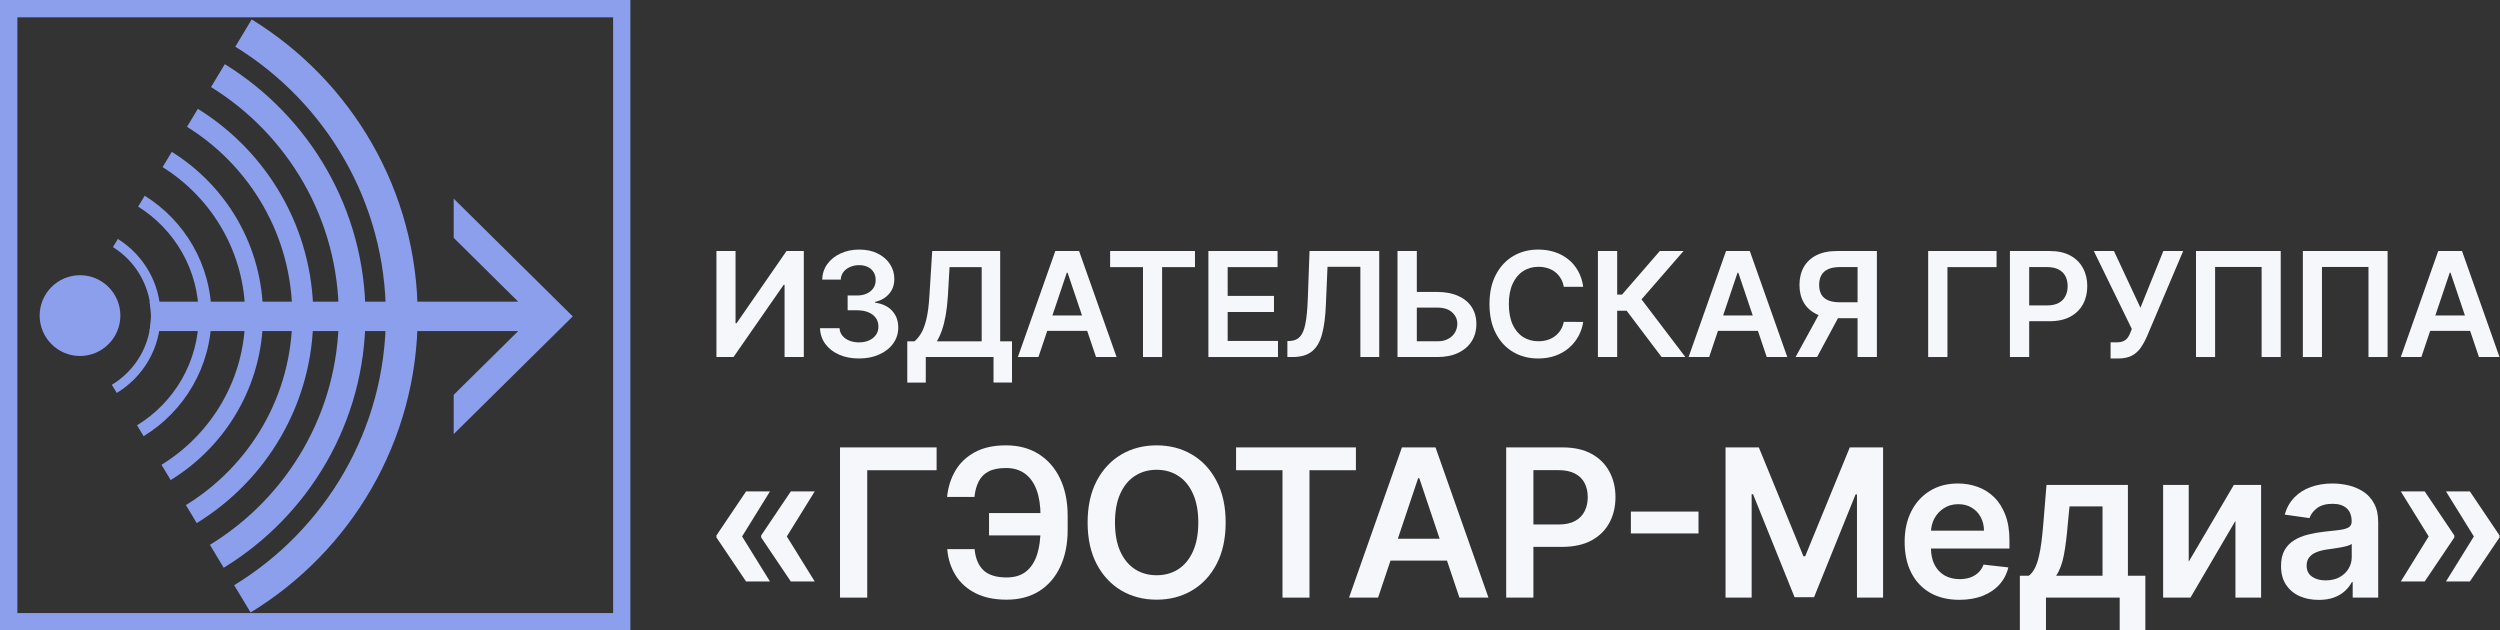
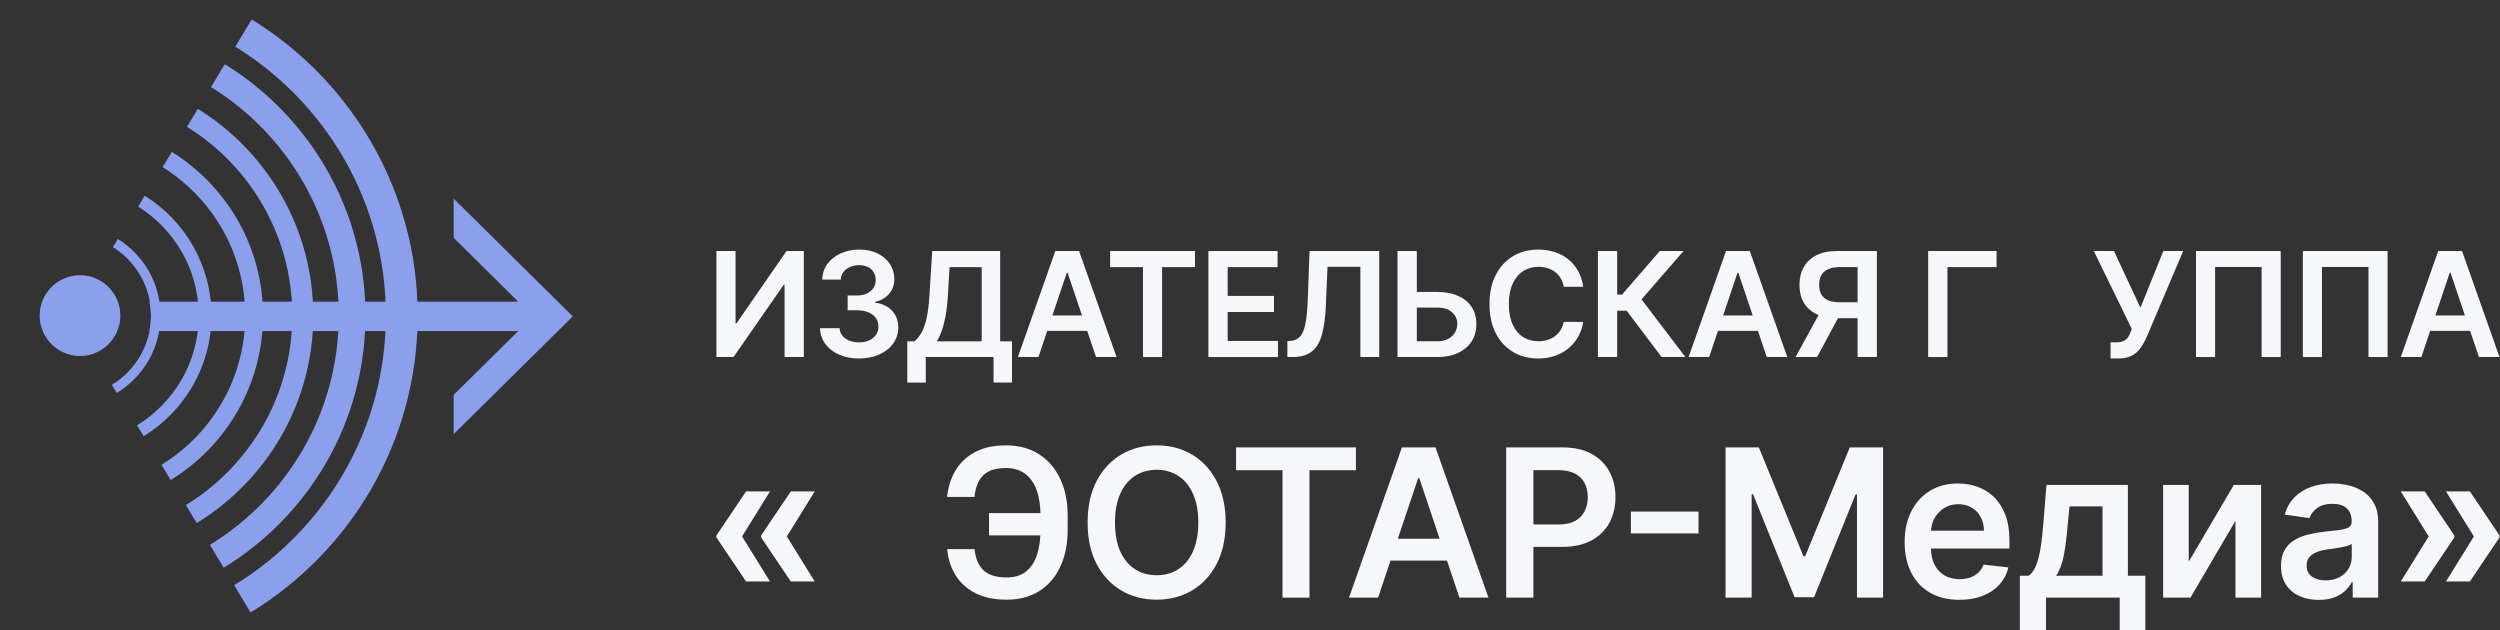
<svg xmlns="http://www.w3.org/2000/svg" width="1162" height="293" viewBox="0 0 1162 293" fill="none">
  <rect x="0" y="0" width="1162" height="293" fill="#333333" stroke="none" />
  <g clip-path="url(#clip0_668_336)">
    <path d="M37.175 127.913C26.833 127.913 18.426 136.349 18.426 146.688C18.426 157.001 26.833 165.464 37.175 165.464C47.547 165.464 55.946 157.001 55.946 146.688C55.946 136.349 47.547 127.913 37.175 127.913Z" fill="#8C9FEC" />
-     <path d="M288.994 -0.002H0V293H293.004V-0.002H288.994ZM284.983 284.966H8.079V8.057H284.983V284.966Z" fill="#8C9FEC" />
    <path d="M210.875 201.77L266.217 147.055L210.875 92.325V110.545L240.851 140.206H69.465C69.89 142.457 70.18 144.737 70.18 147.055C70.18 149.368 69.89 151.643 69.469 153.885H240.851L210.875 183.515V201.77Z" fill="#8C9FEC" />
    <path d="M109.367 21.707C151.318 47.548 179.347 93.905 179.347 146.688C179.347 199.692 151.088 246.219 108.848 271.998L116.469 284.673C163.003 256.303 194.138 205.064 194.138 146.688C194.138 88.533 163.232 37.465 116.986 9.031L109.367 21.707Z" fill="#8C9FEC" />
    <path d="M98.088 40.468C133.683 62.472 157.454 101.853 157.454 146.688C157.454 191.742 133.454 231.294 97.57 253.236L103.971 263.884C143.462 239.765 169.879 196.255 169.879 146.688C169.879 97.343 143.692 54.002 104.49 29.82L98.088 40.468Z" fill="#8C9FEC" />
    <path d="M70.179 146.688C70.179 160.341 62.885 172.29 51.982 178.853L54.261 182.643C66.448 175.294 74.617 161.929 74.617 146.688C74.617 131.668 66.677 118.473 54.78 111.061L52.501 114.851C63.114 121.477 70.179 133.254 70.179 146.688Z" fill="#8C9FEC" />
    <path d="M92.368 146.688C92.368 168.251 80.878 187.179 63.701 197.675L66.749 202.745C85.644 191.213 98.285 170.4 98.285 146.688C98.285 123.197 85.87 102.56 67.264 90.966L64.216 96.036C81.104 106.594 92.368 125.345 92.368 146.688Z" fill="#8C9FEC" />
    <path d="M113.965 146.688C113.965 175.993 98.377 201.721 75.062 216.031L79.329 223.129C105.05 207.369 122.248 179.001 122.248 146.688C122.248 114.595 105.275 86.403 79.845 70.581L75.577 77.68C98.603 92.05 113.965 117.603 113.965 146.688Z" fill="#8C9FEC" />
    <path d="M91.953 50.582L86.923 58.949C116.27 77.165 135.856 109.679 135.856 146.688C135.856 183.917 116.04 216.602 86.404 234.755L91.433 243.121C123.904 223.257 145.62 187.462 145.62 146.688C145.62 106.135 124.134 70.509 91.953 50.582Z" fill="#8C9FEC" />
  </g>
  <path d="M333 116.674H341.881V150.261H342.339L365.579 116.674H373.615V165.948H364.662V132.385H364.251L340.94 165.948H333V116.674Z" fill="#F6F7FA" />
  <path d="M399.266 166.622C395.791 166.622 392.702 166.028 389.999 164.841C387.312 163.654 385.188 162.002 383.628 159.885C382.067 157.768 381.239 155.322 381.142 152.547H390.216C390.296 153.878 390.739 155.041 391.543 156.035C392.348 157.014 393.418 157.776 394.753 158.321C396.088 158.867 397.584 159.139 399.242 159.139C401.011 159.139 402.58 158.834 403.947 158.225C405.315 157.599 406.385 156.733 407.157 155.626C407.929 154.52 408.307 153.245 408.291 151.801C408.307 150.309 407.921 148.994 407.133 147.855C406.344 146.716 405.202 145.826 403.706 145.185C402.226 144.543 400.44 144.222 398.349 144.222H393.981V137.341H398.349C400.07 137.341 401.574 137.044 402.861 136.451C404.165 135.857 405.186 135.023 405.926 133.949C406.666 132.858 407.028 131.599 407.012 130.171C407.028 128.776 406.715 127.565 406.071 126.538C405.444 125.496 404.551 124.686 403.392 124.108C402.25 123.531 400.907 123.242 399.362 123.242C397.85 123.242 396.45 123.515 395.163 124.06C393.876 124.605 392.838 125.383 392.05 126.394C391.262 127.388 390.843 128.575 390.795 129.955H382.18C382.244 127.196 383.041 124.774 384.569 122.689C386.114 120.587 388.173 118.951 390.747 117.78C393.321 116.593 396.209 116 399.41 116C402.709 116 405.572 116.618 408.002 117.853C410.447 119.072 412.337 120.716 413.673 122.785C415.008 124.854 415.676 127.14 415.676 129.642C415.692 132.417 414.871 134.743 413.214 136.619C411.573 138.496 409.417 139.723 406.747 140.3V140.685C410.222 141.167 412.884 142.45 414.734 144.535C416.601 146.604 417.526 149.178 417.51 152.258C417.51 155.017 416.721 157.487 415.145 159.668C413.584 161.834 411.428 163.534 408.677 164.769C405.942 166.004 402.805 166.622 399.266 166.622Z" fill="#F6F7FA" />
  <path d="M421.707 177.834V158.658H425.013C426.123 157.776 427.161 156.533 428.126 154.929C429.092 153.325 429.912 151.127 430.588 148.336C431.263 145.545 431.73 141.936 431.987 137.509L433.291 116.674H464.88V158.658H470.382V177.786H461.791V165.948H430.298V177.834H421.707ZM435.438 158.658H456.289V124.156H441.351L440.579 137.509C440.369 140.862 440.032 143.861 439.565 146.508C439.098 149.154 438.511 151.488 437.803 153.509C437.095 155.514 436.307 157.23 435.438 158.658Z" fill="#F6F7FA" />
  <path d="M482.664 165.948H473.107L490.507 116.674H501.559L518.983 165.948H509.426L496.226 126.779H495.84L482.664 165.948ZM482.977 146.628H509.04V153.798H482.977V146.628Z" fill="#F6F7FA" />
  <path d="M515.989 124.156V116.674H555.421V124.156H540.145V165.948H531.264V124.156H515.989Z" fill="#F6F7FA" />
  <path d="M561.663 165.948V116.674H593.808V124.156H570.616V137.533H592.143V145.016H570.616V158.466H594.001V165.948H561.663Z" fill="#F6F7FA" />
  <path d="M598.373 165.948V158.538L599.773 158.466C601.671 158.353 603.175 157.672 604.285 156.42C605.412 155.169 606.24 153.156 606.771 150.381C607.318 147.607 607.68 143.885 607.857 139.218L608.677 116.674H641.063V165.948H632.303V124.012H617.027L616.255 141.985C616.03 147.374 615.435 151.841 614.469 155.386C613.52 158.931 611.959 161.577 609.788 163.326C607.632 165.074 604.631 165.948 600.786 165.948H598.373Z" fill="#F6F7FA" />
  <path d="M655.523 135.705H668.071C671.852 135.705 675.094 136.322 677.797 137.558C680.516 138.777 682.599 140.501 684.047 142.73C685.495 144.96 686.219 147.582 686.219 150.598C686.219 153.629 685.495 156.3 684.047 158.61C682.599 160.904 680.516 162.7 677.797 163.999C675.094 165.298 671.852 165.948 668.071 165.948H649.562V116.674H658.539V158.634H668.071C670.066 158.634 671.756 158.257 673.139 157.503C674.523 156.749 675.569 155.755 676.276 154.52C677 153.285 677.362 151.945 677.362 150.502C677.362 148.417 676.558 146.644 674.949 145.185C673.356 143.709 671.064 142.971 668.071 142.971H655.523V135.705Z" fill="#F6F7FA" />
  <path d="M735.87 133.299H726.844C726.587 131.823 726.112 130.516 725.42 129.377C724.728 128.222 723.868 127.244 722.838 126.442C721.808 125.64 720.634 125.038 719.315 124.637C718.012 124.22 716.604 124.012 715.092 124.012C712.405 124.012 710.024 124.686 707.948 126.033C705.873 127.364 704.248 129.321 703.074 131.904C701.899 134.47 701.312 137.606 701.312 141.311C701.312 145.08 701.899 148.256 703.074 150.839C704.264 153.405 705.889 155.346 707.948 156.661C710.024 157.96 712.397 158.61 715.067 158.61C716.548 158.61 717.931 158.417 719.218 158.032C720.521 157.631 721.688 157.046 722.717 156.276C723.763 155.506 724.64 154.56 725.348 153.437C726.072 152.314 726.571 151.031 726.844 149.587L735.87 149.636C735.532 151.977 734.8 154.175 733.674 156.228C732.563 158.281 731.107 160.094 729.306 161.665C727.504 163.221 725.396 164.44 722.983 165.323C720.57 166.189 717.891 166.622 714.947 166.622C710.603 166.622 706.726 165.619 703.315 163.614C699.904 161.609 697.218 158.714 695.255 154.929C693.292 151.143 692.311 146.604 692.311 141.311C692.311 136.002 693.3 131.462 695.279 127.693C697.258 123.908 699.953 121.012 703.363 119.007C706.774 117.002 710.635 116 714.947 116C717.698 116 720.256 116.385 722.621 117.155C724.986 117.925 727.093 119.056 728.944 120.547C730.794 122.023 732.314 123.835 733.505 125.985C734.711 128.118 735.5 130.556 735.87 133.299Z" fill="#F6F7FA" />
  <path d="M772.32 165.948L756.055 144.415H751.662V165.948H742.709V116.674H751.662V136.932H753.907L771.475 116.674H782.504L762.981 139.146L783.348 165.948H772.32Z" fill="#F6F7FA" />
  <path d="M794.417 165.948H784.861L802.26 116.674H813.313L830.736 165.948H821.18L807.98 126.779H807.593L794.417 165.948ZM794.731 146.628H820.794V153.798H794.731V146.628Z" fill="#F6F7FA" />
  <path d="M872.375 165.948H863.398V124.132H855.193C852.973 124.132 851.147 124.461 849.715 125.119C848.299 125.76 847.245 126.707 846.553 127.958C845.878 129.193 845.54 130.684 845.54 132.433C845.54 134.181 845.878 135.657 846.553 136.86C847.229 138.047 848.275 138.953 849.691 139.579C851.122 140.188 852.94 140.493 855.144 140.493H867.162V147.903H853.938C850.141 147.903 846.94 147.278 844.333 146.027C841.727 144.759 839.748 142.971 838.397 140.661C837.061 138.335 836.394 135.593 836.394 132.433C836.394 129.289 837.053 126.538 838.373 124.18C839.708 121.806 841.671 119.962 844.261 118.647C846.851 117.331 850.036 116.674 853.817 116.674H872.375V165.948ZM846.819 143.621H856.592L844.575 165.948H834.584L846.819 143.621Z" fill="#F6F7FA" />
  <path d="M927.997 116.674V124.156H905.167V165.948H896.214V116.674H927.997Z" fill="#F6F7FA" />
-   <path d="M934.209 165.948V116.674H952.743C956.539 116.674 959.725 117.379 962.299 118.791C964.889 120.202 966.844 122.143 968.163 124.613C969.498 127.067 970.166 129.858 970.166 132.986C970.166 136.146 969.498 138.953 968.163 141.407C966.828 143.861 964.857 145.794 962.251 147.206C959.644 148.601 956.435 149.299 952.622 149.299H940.339V141.96H951.415C953.635 141.96 955.453 141.576 956.869 140.806C958.285 140.036 959.331 138.977 960.006 137.63C960.698 136.282 961.044 134.735 961.044 132.986C961.044 131.238 960.698 129.698 960.006 128.367C959.331 127.035 958.277 126.001 956.845 125.263C955.429 124.509 953.603 124.132 951.367 124.132H943.162V165.948H934.209Z" fill="#F6F7FA" />
  <path d="M981 166.622V159.115H983.823C985.094 159.115 986.14 158.931 986.96 158.562C987.781 158.193 988.441 157.664 988.939 156.974C989.454 156.284 989.88 155.482 990.218 154.568L990.87 152.908L973.205 116.674H982.568L994.876 143.043L1005.52 116.674H1014.74L997.699 156.854C996.911 158.586 996.002 160.198 994.972 161.69C993.943 163.165 992.599 164.36 990.942 165.274C989.301 166.173 987.162 166.622 984.523 166.622H981Z" fill="#F6F7FA" />
  <path d="M1060.08 116.674V165.948H1051.2V124.084H1029.58V165.948H1020.7V116.674H1060.08Z" fill="#F6F7FA" />
  <path d="M1109.75 116.674V165.948H1100.87V124.084H1079.25V165.948H1070.37V116.674H1109.75Z" fill="#F6F7FA" />
  <path d="M1125.45 165.948H1115.89L1133.29 116.674H1144.35L1161.77 165.948H1152.21L1139.01 126.779H1138.63L1125.45 165.948ZM1125.76 146.628H1151.83V153.798H1125.76V146.628Z" fill="#F6F7FA" />
  <path d="M357.886 270.273H346.773L333 249.818V249.136H344.795L357.886 270.273ZM357.886 228.409L344.795 249.545H333V248.864L346.773 228.409H357.886ZM378.682 270.273H367.568L353.795 249.818V249.136H365.591L378.682 270.273ZM378.682 228.409L365.591 249.545H353.795V248.864L367.568 228.409H378.682Z" fill="#F6F7FA" />
-   <path d="M435.335 207.955V218.557H403.085V277.773H390.438V207.955H435.335Z" fill="#F6F7FA" />
  <path d="M489.33 238.466V248.864H459.705V238.466H489.33ZM440.273 255.239H452.989C453.398 259.557 454.773 262.83 457.114 265.057C459.478 267.284 463.069 268.398 467.887 268.398C471.614 268.398 474.637 267.466 476.955 265.602C479.273 263.716 480.966 261.102 482.035 257.761C483.103 254.42 483.637 250.534 483.637 246.102V239.761C483.637 235.102 483.035 231.114 481.83 227.795C480.625 224.477 478.83 221.943 476.444 220.193C474.057 218.42 471.103 217.534 467.58 217.534C464.239 217.534 461.546 218.068 459.5 219.136C457.455 220.205 455.921 221.75 454.898 223.773C453.875 225.773 453.216 228.17 452.921 230.966H440.205C440.66 226.42 441.955 222.341 444.091 218.727C446.228 215.114 449.239 212.261 453.125 210.17C457.012 208.057 461.83 207 467.58 207C473.421 207 478.478 208.341 482.75 211.023C487.046 213.705 490.364 217.5 492.705 222.409C495.069 227.318 496.25 233.091 496.25 239.727V246.205C496.25 252.841 495.091 258.602 492.773 263.489C490.478 268.352 487.216 272.114 482.989 274.773C478.762 277.409 473.728 278.727 467.887 278.727C462.228 278.727 457.41 277.727 453.432 275.727C449.455 273.705 446.364 270.932 444.16 267.409C441.955 263.864 440.66 259.807 440.273 255.239Z" fill="#F6F7FA" />
  <path d="M569.685 242.864C569.685 250.386 568.276 256.83 565.458 262.193C562.663 267.534 558.844 271.625 554.004 274.466C549.185 277.307 543.719 278.727 537.606 278.727C531.492 278.727 526.015 277.307 521.174 274.466C516.356 271.602 512.538 267.5 509.719 262.159C506.924 256.795 505.526 250.364 505.526 242.864C505.526 235.341 506.924 228.909 509.719 223.568C512.538 218.205 516.356 214.102 521.174 211.261C526.015 208.42 531.492 207 537.606 207C543.719 207 549.185 208.42 554.004 211.261C558.844 214.102 562.663 218.205 565.458 223.568C568.276 228.909 569.685 235.341 569.685 242.864ZM556.969 242.864C556.969 237.568 556.14 233.102 554.481 229.466C552.844 225.807 550.572 223.045 547.663 221.182C544.754 219.295 541.401 218.352 537.606 218.352C533.81 218.352 530.458 219.295 527.549 221.182C524.64 223.045 522.356 225.807 520.697 229.466C519.06 233.102 518.242 237.568 518.242 242.864C518.242 248.159 519.06 252.636 520.697 256.295C522.356 259.932 524.64 262.693 527.549 264.58C530.458 266.443 533.81 267.375 537.606 267.375C541.401 267.375 544.754 266.443 547.663 264.58C550.572 262.693 552.844 259.932 554.481 256.295C556.14 252.636 556.969 248.159 556.969 242.864Z" fill="#F6F7FA" />
  <path d="M574.521 218.557V207.955H630.225V218.557H608.646V277.773H596.1V218.557H574.521Z" fill="#F6F7FA" />
  <path d="M640.532 277.773H627.032L651.612 207.955H667.226L691.839 277.773H678.339L659.691 222.273H659.146L640.532 277.773ZM640.976 250.398H677.794V260.557H640.976V250.398Z" fill="#F6F7FA" />
  <path d="M700.075 277.773V207.955H726.257C731.621 207.955 736.121 208.955 739.757 210.955C743.416 212.955 746.178 215.705 748.041 219.205C749.928 222.682 750.871 226.636 750.871 231.068C750.871 235.545 749.928 239.523 748.041 243C746.155 246.477 743.371 249.216 739.689 251.216C736.007 253.193 731.473 254.182 726.087 254.182H708.734V243.784H724.382C727.518 243.784 730.087 243.239 732.087 242.148C734.087 241.057 735.564 239.557 736.518 237.648C737.496 235.739 737.984 233.545 737.984 231.068C737.984 228.591 737.496 226.409 736.518 224.523C735.564 222.636 734.075 221.17 732.052 220.125C730.052 219.057 727.473 218.523 724.314 218.523H712.723V277.773H700.075Z" fill="#F6F7FA" />
  <path d="M789.465 237.784V247.943H758.033V237.784H789.465Z" fill="#F6F7FA" />
  <path d="M802.03 207.955H817.508L838.235 258.545H839.053L859.78 207.955H875.258V277.773H863.121V229.807H862.473L843.178 277.568H834.11L814.814 229.705H814.167V277.773H802.03V207.955Z" fill="#F6F7FA" />
  <path d="M910.707 278.795C905.457 278.795 900.922 277.705 897.104 275.523C893.309 273.318 890.388 270.205 888.343 266.182C886.298 262.136 885.275 257.375 885.275 251.898C885.275 246.511 886.298 241.784 888.343 237.716C890.411 233.625 893.297 230.443 897.002 228.17C900.707 225.875 905.059 224.727 910.059 224.727C913.286 224.727 916.332 225.25 919.195 226.295C922.082 227.318 924.627 228.909 926.832 231.068C929.059 233.227 930.809 235.977 932.082 239.318C933.354 242.636 933.991 246.591 933.991 251.182V254.966H891.07V246.648H922.161C922.138 244.284 921.627 242.182 920.627 240.341C919.627 238.477 918.229 237.011 916.434 235.943C914.661 234.875 912.593 234.341 910.229 234.341C907.707 234.341 905.491 234.955 903.582 236.182C901.673 237.386 900.184 238.977 899.116 240.955C898.07 242.909 897.536 245.057 897.513 247.398V254.659C897.513 257.705 898.07 260.318 899.184 262.5C900.297 264.659 901.854 266.318 903.854 267.477C905.854 268.614 908.195 269.182 910.877 269.182C912.672 269.182 914.297 268.932 915.752 268.432C917.207 267.909 918.468 267.148 919.536 266.148C920.604 265.148 921.411 263.909 921.957 262.432L933.479 263.727C932.752 266.773 931.366 269.432 929.32 271.705C927.297 273.955 924.707 275.705 921.547 276.955C918.388 278.182 914.775 278.795 910.707 278.795Z" fill="#F6F7FA" />
  <path d="M938.835 292.977V267.614H942.994C944.107 266.75 945.039 265.58 945.789 264.102C946.539 262.602 947.153 260.841 947.63 258.818C948.13 256.773 948.539 254.489 948.857 251.966C949.176 249.42 949.46 246.682 949.71 243.75L951.21 225.409H989.051V267.614H997.164V292.977H985.232V277.773H950.971V292.977H938.835ZM955.676 267.614H977.255V235.364H961.914L961.096 243.75C960.642 249.295 960.039 254.045 959.289 258C958.539 261.955 957.335 265.159 955.676 267.614Z" fill="#F6F7FA" />
  <path d="M1017.32 261.068L1038.28 225.409H1050.96V277.773H1039.03V242.08L1018.13 277.773H1005.42V225.409H1017.32V261.068Z" fill="#F6F7FA" />
  <path d="M1077.74 278.83C1074.43 278.83 1071.44 278.239 1068.78 277.057C1066.14 275.852 1064.05 274.08 1062.51 271.739C1060.98 269.398 1060.22 266.511 1060.22 263.08C1060.22 260.125 1060.77 257.682 1061.86 255.75C1062.95 253.818 1064.44 252.273 1066.32 251.114C1068.21 249.955 1070.34 249.08 1072.7 248.489C1075.09 247.875 1077.55 247.432 1080.1 247.159C1083.16 246.841 1085.65 246.557 1087.56 246.307C1089.47 246.034 1090.86 245.625 1091.72 245.08C1092.61 244.511 1093.05 243.636 1093.05 242.455V242.25C1093.05 239.682 1092.29 237.693 1090.77 236.284C1089.24 234.875 1087.05 234.17 1084.19 234.17C1081.16 234.17 1078.77 234.83 1076.99 236.148C1075.24 237.466 1074.06 239.023 1073.45 240.818L1061.93 239.182C1062.84 236 1064.34 233.341 1066.43 231.205C1068.52 229.045 1071.07 227.432 1074.1 226.364C1077.12 225.273 1080.46 224.727 1084.12 224.727C1086.64 224.727 1089.15 225.023 1091.65 225.614C1094.15 226.205 1096.44 227.182 1098.51 228.545C1100.57 229.886 1102.23 231.716 1103.48 234.034C1104.76 236.352 1105.39 239.25 1105.39 242.727V277.773H1093.53V270.58H1093.12C1092.37 272.034 1091.31 273.398 1089.95 274.67C1088.61 275.92 1086.91 276.932 1084.87 277.705C1082.85 278.455 1080.47 278.83 1077.74 278.83ZM1080.95 269.761C1083.43 269.761 1085.57 269.273 1087.39 268.295C1089.21 267.295 1090.61 265.977 1091.59 264.341C1092.59 262.705 1093.09 260.92 1093.09 258.989V252.818C1092.7 253.136 1092.04 253.432 1091.11 253.705C1090.2 253.977 1089.18 254.216 1088.04 254.42C1086.9 254.625 1085.78 254.807 1084.66 254.966C1083.55 255.125 1082.59 255.261 1081.77 255.375C1079.93 255.625 1078.28 256.034 1076.82 256.602C1075.37 257.17 1074.22 257.966 1073.38 258.989C1072.54 259.989 1072.12 261.284 1072.12 262.875C1072.12 265.148 1072.95 266.864 1074.61 268.023C1076.27 269.182 1078.38 269.761 1080.95 269.761Z" fill="#F6F7FA" />
  <path d="M1115.89 270.273L1128.98 249.136H1140.77V249.818L1127 270.273H1115.89ZM1115.89 228.409H1127L1140.77 248.864V249.545H1128.98L1115.89 228.409ZM1136.89 270.273L1149.98 249.136H1161.77V249.818L1148 270.273H1136.89ZM1136.89 228.409H1148L1161.77 248.864V249.545H1149.98L1136.89 228.409Z" fill="#F6F7FA" />
  <defs>
    <clipPath id="clip0_668_336">
      <rect width="293" height="293" fill="white" />
    </clipPath>
  </defs>
</svg>